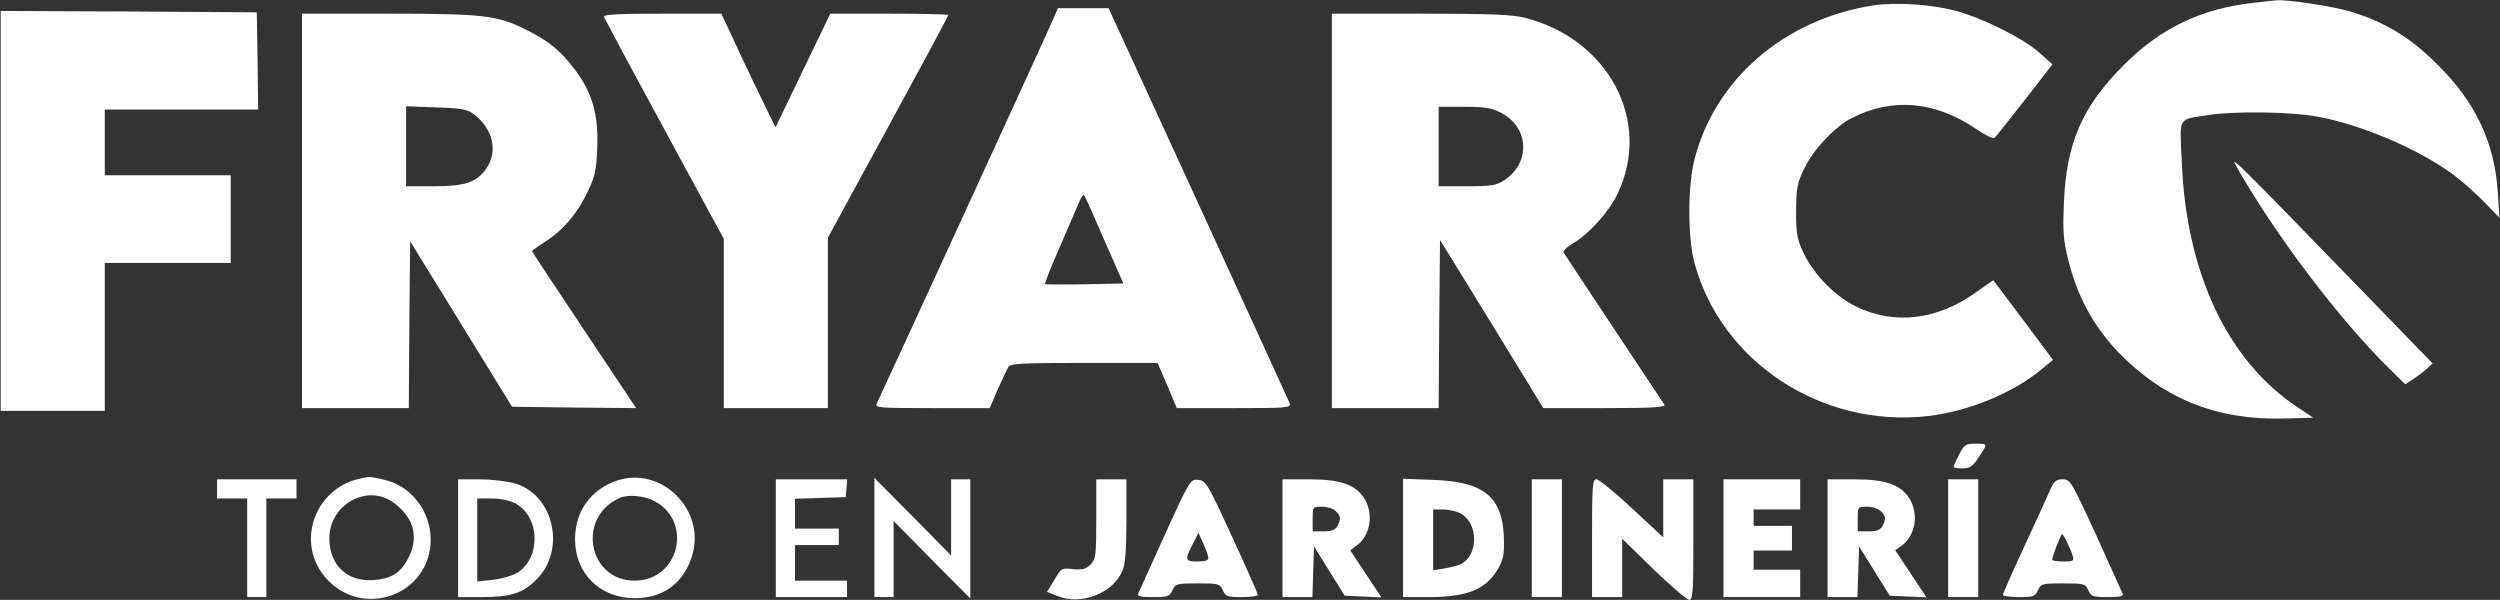
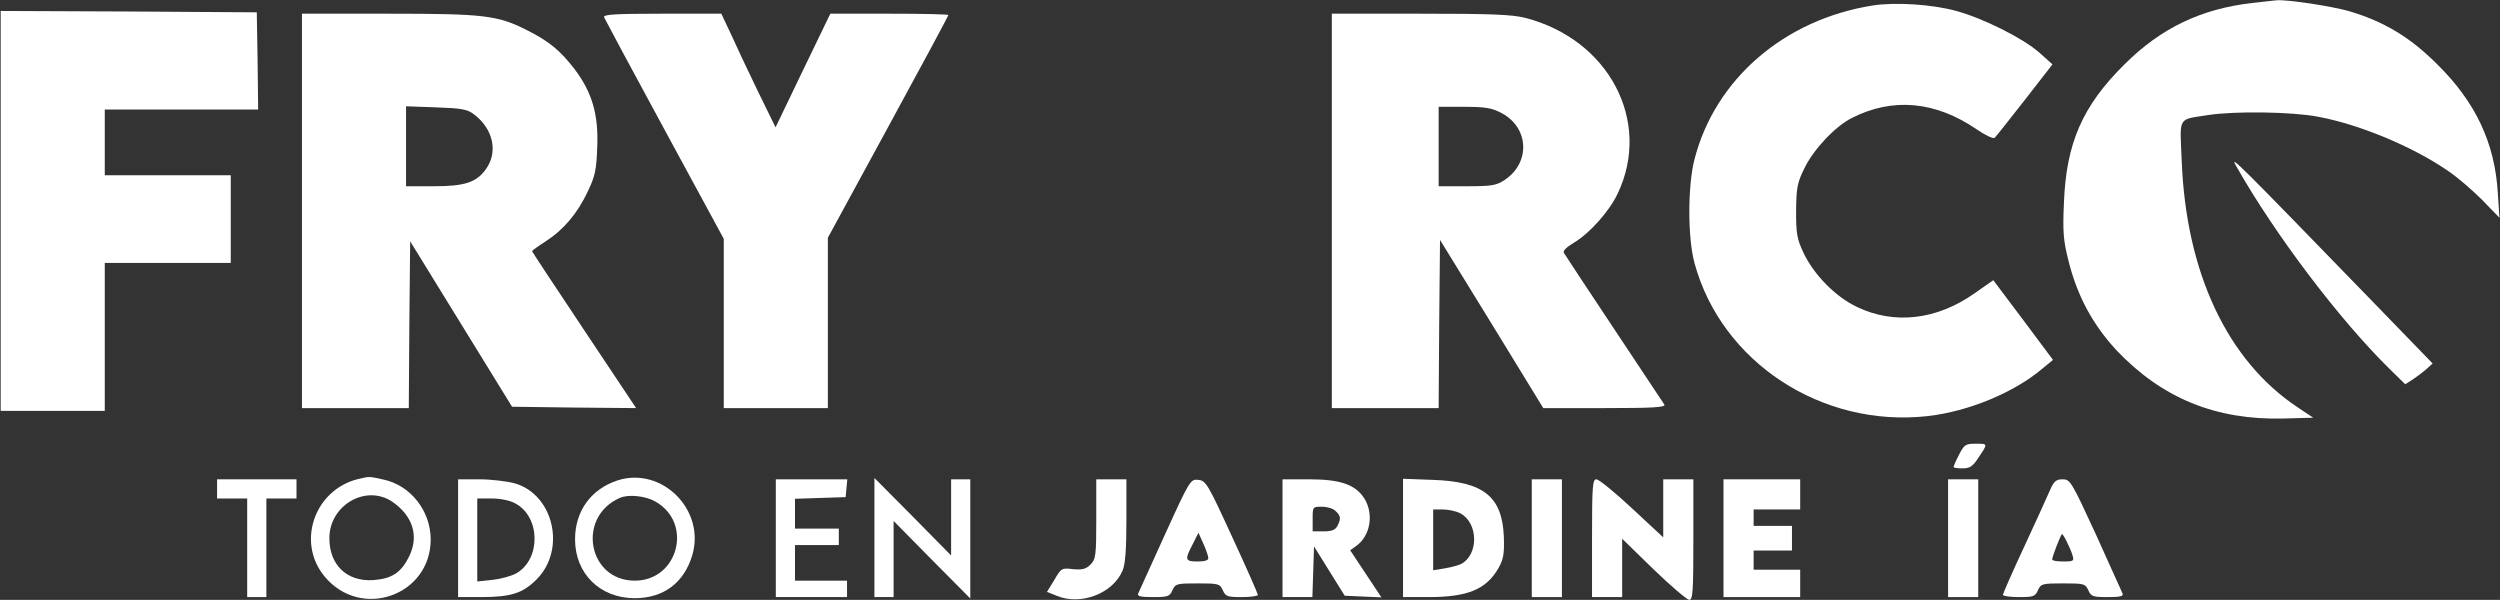
<svg xmlns="http://www.w3.org/2000/svg" width="1217" height="292" viewBox="0 0 1217 292" fill="none">
  <rect x="0" y="0" width="1217" height="292" fill="#333333" stroke="none" />
  <path d="M1096.33 1.467C1071.53 4.267 1051.8 13.734 1034.2 31.334C1013.8 51.467 1005.8 69.734 1004.73 98.667C1004.07 112.8 1004.47 117.2 1006.87 126.667C1011.13 144 1018.73 158 1030.33 170.534C1052.47 193.867 1078.6 204.534 1111.53 203.734L1126.07 203.334L1118.47 198.267C1084.33 175.6 1064.2 132.8 1062.07 78.534C1061.13 56.267 1059.8 58.4 1075 56C1087.93 54 1115.8 54.4 1128.33 56.8C1148.47 60.534 1174.2 71.2 1191.53 83.067C1195.93 86 1203.4 92.4 1208.2 97.2L1216.73 106L1215.93 93.867C1214.47 69.6 1205.13 49.734 1186.47 31.334C1173.13 18 1160.6 10.534 1143.67 5.467C1135.4 3.067 1113.67 -0.266 1108.33 0.134C1107.27 0.267 1101.8 0.8 1096.33 1.467Z" fill="white" />
  <path d="M911.667 2.666C868.601 9.466 834.867 38.533 824.867 77.6C821.534 90.533 821.534 115.733 824.867 128C837.934 176.266 886.867 208.4 938.601 202.533C958.201 200.266 980.334 191.2 994.201 179.466L999.401 175.2L984.867 155.733L970.334 136.4L961.001 142.933C942.734 155.733 922.201 158.133 904.067 149.466C893.534 144.533 883.001 133.733 877.934 123.066C874.734 116.266 874.334 113.733 874.334 102.666C874.467 91.466 874.867 89.066 878.334 82C882.734 72.8 893.267 61.6 901.401 57.466C921.267 47.333 942.067 49.2 962.201 62.933C966.467 65.866 970.467 67.733 971.001 67.066C971.667 66.533 978.201 58.133 985.667 48.666L999.134 31.333L992.734 25.6C984.867 18.666 965.801 9.066 952.334 5.333C940.601 2.133 922.867 0.933 911.667 2.666Z" fill="white" />
-   <path d="M513.134 8.266C510.6 14.533 428.334 193.466 426.867 196.266C425.667 198.533 427.267 198.666 453.667 198.666H481.8L485.667 189.599C487.934 184.666 490.2 179.733 490.867 178.666C491.8 176.933 497.4 176.666 527.8 176.666H563.534L568.2 187.599L572.867 198.666H600.734C626.734 198.666 628.6 198.533 627.8 196.266C627.267 195.066 607.267 151.199 583.267 98.933L539.667 3.999H527.4H515L513.134 8.266ZM537.534 116.799L546.867 137.999L528.067 138.399C517.8 138.533 509 138.533 508.734 138.266C508.467 137.999 511.534 130.133 515.667 120.799C519.667 111.466 523.934 101.733 525 99.066C526.067 96.399 527.267 94.533 527.667 94.933C528.067 95.199 532.467 105.066 537.534 116.799Z" fill="white" />
  <path d="M0.334 102.667V200H25.667H51.001V164V128H81.667H112.334V106.667V85.333H81.667H51.001V69.333V53.333H88.334H125.667L125.401 29.6L125.001 6L62.734 5.6L0.334 5.333V102.667Z" fill="white" />
  <path d="M147 102.666V198.666H173H199L199.267 157.999L199.667 117.466L224.467 157.733L249.267 197.999L279.533 198.399L309.667 198.666L284.333 160.666C270.467 139.866 259 122.533 259 122.266C259 121.999 261.933 119.866 265.667 117.466C274.333 111.866 281.133 103.866 286.067 93.333C289.667 85.866 290.333 82.799 290.733 71.733C291.4 55.866 288.333 45.066 279.667 33.599C272.733 24.666 267.4 20.133 256.733 14.799C242.333 7.466 236.067 6.666 189.4 6.666H147V102.666ZM230.467 55.466C240.067 62.533 242.6 73.866 236.6 82.266C231.933 88.799 226.333 90.666 211.133 90.666H197.667V71.199V51.733L212.2 52.266C224.333 52.666 227.533 53.199 230.467 55.466Z" fill="white" />
  <path d="M294.068 8.399C294.468 9.333 307.668 33.999 323.534 63.199L352.334 116.266V157.466V198.666H377.668H403.001V157.199V115.733L432.334 61.866C448.468 32.266 461.668 7.733 461.668 7.333C461.668 6.933 448.734 6.666 433.001 6.666H404.201L390.868 34.266L377.534 61.999L368.734 43.999C363.934 34.133 358.068 21.599 355.668 16.266L351.134 6.666H322.201C299.001 6.666 293.534 7.066 294.068 8.399Z" fill="white" />
  <path d="M648.334 102.666V198.666H674.334H700.334L700.601 157.733L701.001 116.799L726.201 157.733L751.267 198.666H781.267C804.867 198.666 811.001 198.266 810.201 196.933C809.667 196.133 798.601 179.466 785.667 159.999C772.734 140.533 761.801 123.999 761.267 123.066C760.734 122.133 762.601 120.266 766.201 118.133C773.801 113.599 783.401 102.933 787.534 94.133C804.201 58.933 783.134 19.066 742.334 8.666C736.067 7.066 725.534 6.666 691.401 6.666H648.334V102.666ZM731.001 55.066C744.334 62.133 745.134 79.199 732.467 87.599C728.467 90.266 726.201 90.666 714.201 90.666H700.334V71.333V51.999H712.734C723.134 51.999 726.201 52.533 731.001 55.066Z" fill="white" />
  <path d="M1088.47 80.666C1107.4 114.133 1139 155.866 1163.53 179.866L1170.87 187.066L1174.6 184.666C1176.6 183.333 1179.67 181.066 1181.27 179.6L1184.2 176.933L1154.6 146.4C1088.33 78.133 1085.4 75.2 1088.47 80.666Z" fill="white" />
  <path d="M953.667 221.333C952.2 224.133 951 226.933 951 227.333C951 227.733 953 228 955.4 228C958.867 228 960.333 227.067 963 222.933C967.8 215.867 967.8 216 961.8 216C956.867 216 956.2 216.4 953.667 221.333Z" fill="white" />
  <path d="M174.334 233.199C153.134 238.399 144.201 263.866 157.934 280.533C175.534 301.999 209.801 289.999 209.667 262.399C209.534 248.533 199.801 236.266 186.734 233.466C179.534 231.866 180.067 231.866 174.334 233.199ZM191.001 244.266C201.001 251.199 204.067 260.933 199.134 270.933C195.267 278.799 190.734 281.733 181.667 282.399C168.867 283.199 160.334 275.066 160.334 261.999C160.334 245.866 178.201 235.599 191.001 244.266Z" fill="white" />
  <path d="M300.6 233.866C287.667 238.133 279.934 248.799 279.934 262.533C279.934 279.199 292.067 291.199 309 291.199C323 291.199 333 283.733 337 270.266C343.534 248.266 322.2 226.933 300.6 233.866ZM319 244.133C337.534 254.533 330.2 282.666 309 282.666C286.2 282.666 280.6 251.733 301.667 242.399C305.8 240.533 314.067 241.333 319 244.133Z" fill="white" />
  <path d="M105.668 237.999V242.666H113.001H120.335V266.666V290.666H125.001H129.668V266.666V242.666H137.001H144.335V237.999V233.333H125.001H105.668V237.999Z" fill="white" />
  <path d="M223 261.999V290.666H234.067C248.733 290.666 254.467 288.799 261.133 282.133C275.667 267.733 269.667 240.933 250.733 235.333C246.867 234.266 239.133 233.333 233.4 233.333H223V261.999ZM250.867 245.066C263.133 251.599 263.4 272.133 251.4 279.066C249 280.399 243.8 281.866 239.667 282.266L232.333 283.066V262.799V242.666H239.4C243.667 242.666 248.2 243.599 250.867 245.066Z" fill="white" />
  <path d="M377.668 261.999V290.666H395.001H412.335V286.666V282.666H399.668H387.001V273.999V265.333H397.668H408.335V261.333V257.333H397.668H387.001V249.999V242.799L399.401 242.399L411.668 241.999L412.068 237.599L412.468 233.333H395.135H377.668V261.999Z" fill="white" />
  <path d="M425.668 261.601V290.667H430.335H435.001V272.134V253.601L453.668 272.534L472.335 291.334V262.267V233.334H467.668H463.001V251.867V270.401L444.335 251.467L425.668 232.667V261.601Z" fill="white" />
  <path d="M533.668 252.667C533.668 270.534 533.401 272.267 530.868 274.8C528.601 277.067 526.868 277.467 522.335 277.067C516.868 276.4 516.601 276.534 513.268 282.267L509.668 288.134L514.335 290C526.068 294.934 541.801 288.934 546.468 277.734C547.801 274.8 548.335 267.334 548.335 253.334V233.334H541.001H533.668V252.667Z" fill="white" />
  <path d="M567.134 260.133C560.334 275.066 554.468 287.999 554.068 288.933C553.534 290.266 555.268 290.666 561.268 290.666C568.468 290.666 569.401 290.399 570.734 287.333C572.201 284.133 572.868 283.999 583.001 283.999C593.134 283.999 593.801 284.133 595.268 287.333C596.601 290.399 597.534 290.666 604.601 290.666C608.868 290.666 612.334 290.133 612.334 289.599C612.334 289.066 606.734 276.266 599.801 261.333C587.934 235.466 587.001 233.999 583.401 233.599C579.534 233.199 579.268 233.466 567.134 260.133ZM588.201 271.599C588.334 272.799 586.468 273.333 583.001 273.333C576.868 273.333 576.601 272.533 580.601 264.933L583.401 259.333L585.801 264.666C587.134 267.599 588.201 270.799 588.201 271.599Z" fill="white" />
  <path d="M624.334 262.001V290.667H631.667H638.867L639.267 278.401L639.667 266.001L647.134 278.001L654.601 290.001L663.534 290.401L672.467 290.801L664.867 279.334L657.267 267.867L660.067 265.867C667.001 261.067 668.867 250.534 664.334 242.934C660.067 236.001 652.734 233.334 637.401 233.334H624.334V262.001ZM650.201 248.801C652.734 251.201 652.867 252.534 651.001 256.134C649.934 258.001 648.201 258.667 644.334 258.667H639.001V252.667C639.001 246.667 639.001 246.667 643.534 246.667C646.067 246.667 649.134 247.601 650.201 248.801Z" fill="white" />
  <path d="M683 261.866V290.666H695.4C714.467 290.666 723.4 286.933 729.4 276.666C731.933 272.133 732.333 269.733 732.067 261.199C731.267 241.733 722.2 234.399 697.4 233.599L683 233.066V261.866ZM710.867 249.866C719.667 254.533 719.933 269.999 711.267 274.533C710.067 275.199 706.467 276.133 703.4 276.666L697.667 277.599V262.799V247.999H702.333C705 247.999 708.733 248.799 710.867 249.866Z" fill="white" />
  <path d="M745.668 261.999V290.666H753.001H760.335V261.999V233.333H753.001H745.668V261.999Z" fill="white" />
  <path d="M775 262V290.667H782.333H789.667V276.533V262.267L805 277.2C813.4 285.333 821.267 292 822.333 292C824.067 292 824.333 287.867 824.333 262.667V233.333H817H809.667V247.467V261.6L794.467 247.467C786.2 239.733 778.333 233.333 777.133 233.333C775.267 233.333 775 236.4 775 262Z" fill="white" />
  <path d="M839 261.999V290.666H857.667H876.333V283.999V277.333H865H853.667V272.666V267.999H863H872.333V261.999V255.999H863H853.667V251.999V247.999H865H876.333V240.666V233.333H857.667H839V261.999Z" fill="white" />
-   <path d="M889.668 262.001V290.667H897.001H904.201L904.601 278.401L905.001 266.001L912.468 278.001L919.935 290.001L928.868 290.401L937.801 290.801L930.201 279.334L922.601 267.867L925.401 265.867C932.335 261.067 934.201 250.534 929.668 242.934C925.401 236.001 918.068 233.334 902.735 233.334H889.668V262.001ZM915.535 248.801C918.068 251.201 918.201 252.534 916.335 256.134C915.268 258.001 913.535 258.667 909.668 258.667H904.335V252.667C904.335 246.667 904.335 246.667 908.868 246.667C911.401 246.667 914.468 247.601 915.535 248.801Z" fill="white" />
  <path d="M948.334 261.999V290.666H955.667H963.001V261.999V233.333H955.667H948.334V261.999Z" fill="white" />
  <path d="M997.8 238.933C996.467 242.133 990.733 254.533 985.133 266.666C979.533 278.666 975 289.066 975 289.599C975 290.133 978.467 290.666 982.733 290.666C989.8 290.666 990.733 290.399 992.067 287.333C993.533 284.133 994.2 283.999 1004.33 283.999C1014.47 283.999 1015.13 284.133 1016.6 287.333C1017.93 290.399 1018.87 290.666 1026.07 290.666C1032.07 290.666 1033.8 290.266 1033.27 288.933C1032.87 287.999 1027 275.066 1020.33 260.266C1008.33 234.266 1007.8 233.333 1004.07 233.333C1000.87 233.333 999.8 234.266 997.8 238.933ZM1006.07 263.599C1007.13 265.733 1008.47 268.666 1008.87 270.266C1009.8 273.066 1009.4 273.333 1004.47 273.333C1001.4 273.333 999 272.933 999 272.399C999 270.933 1003.27 259.999 1003.8 259.999C1004.07 259.999 1005.13 261.599 1006.07 263.599Z" fill="white" />
</svg>